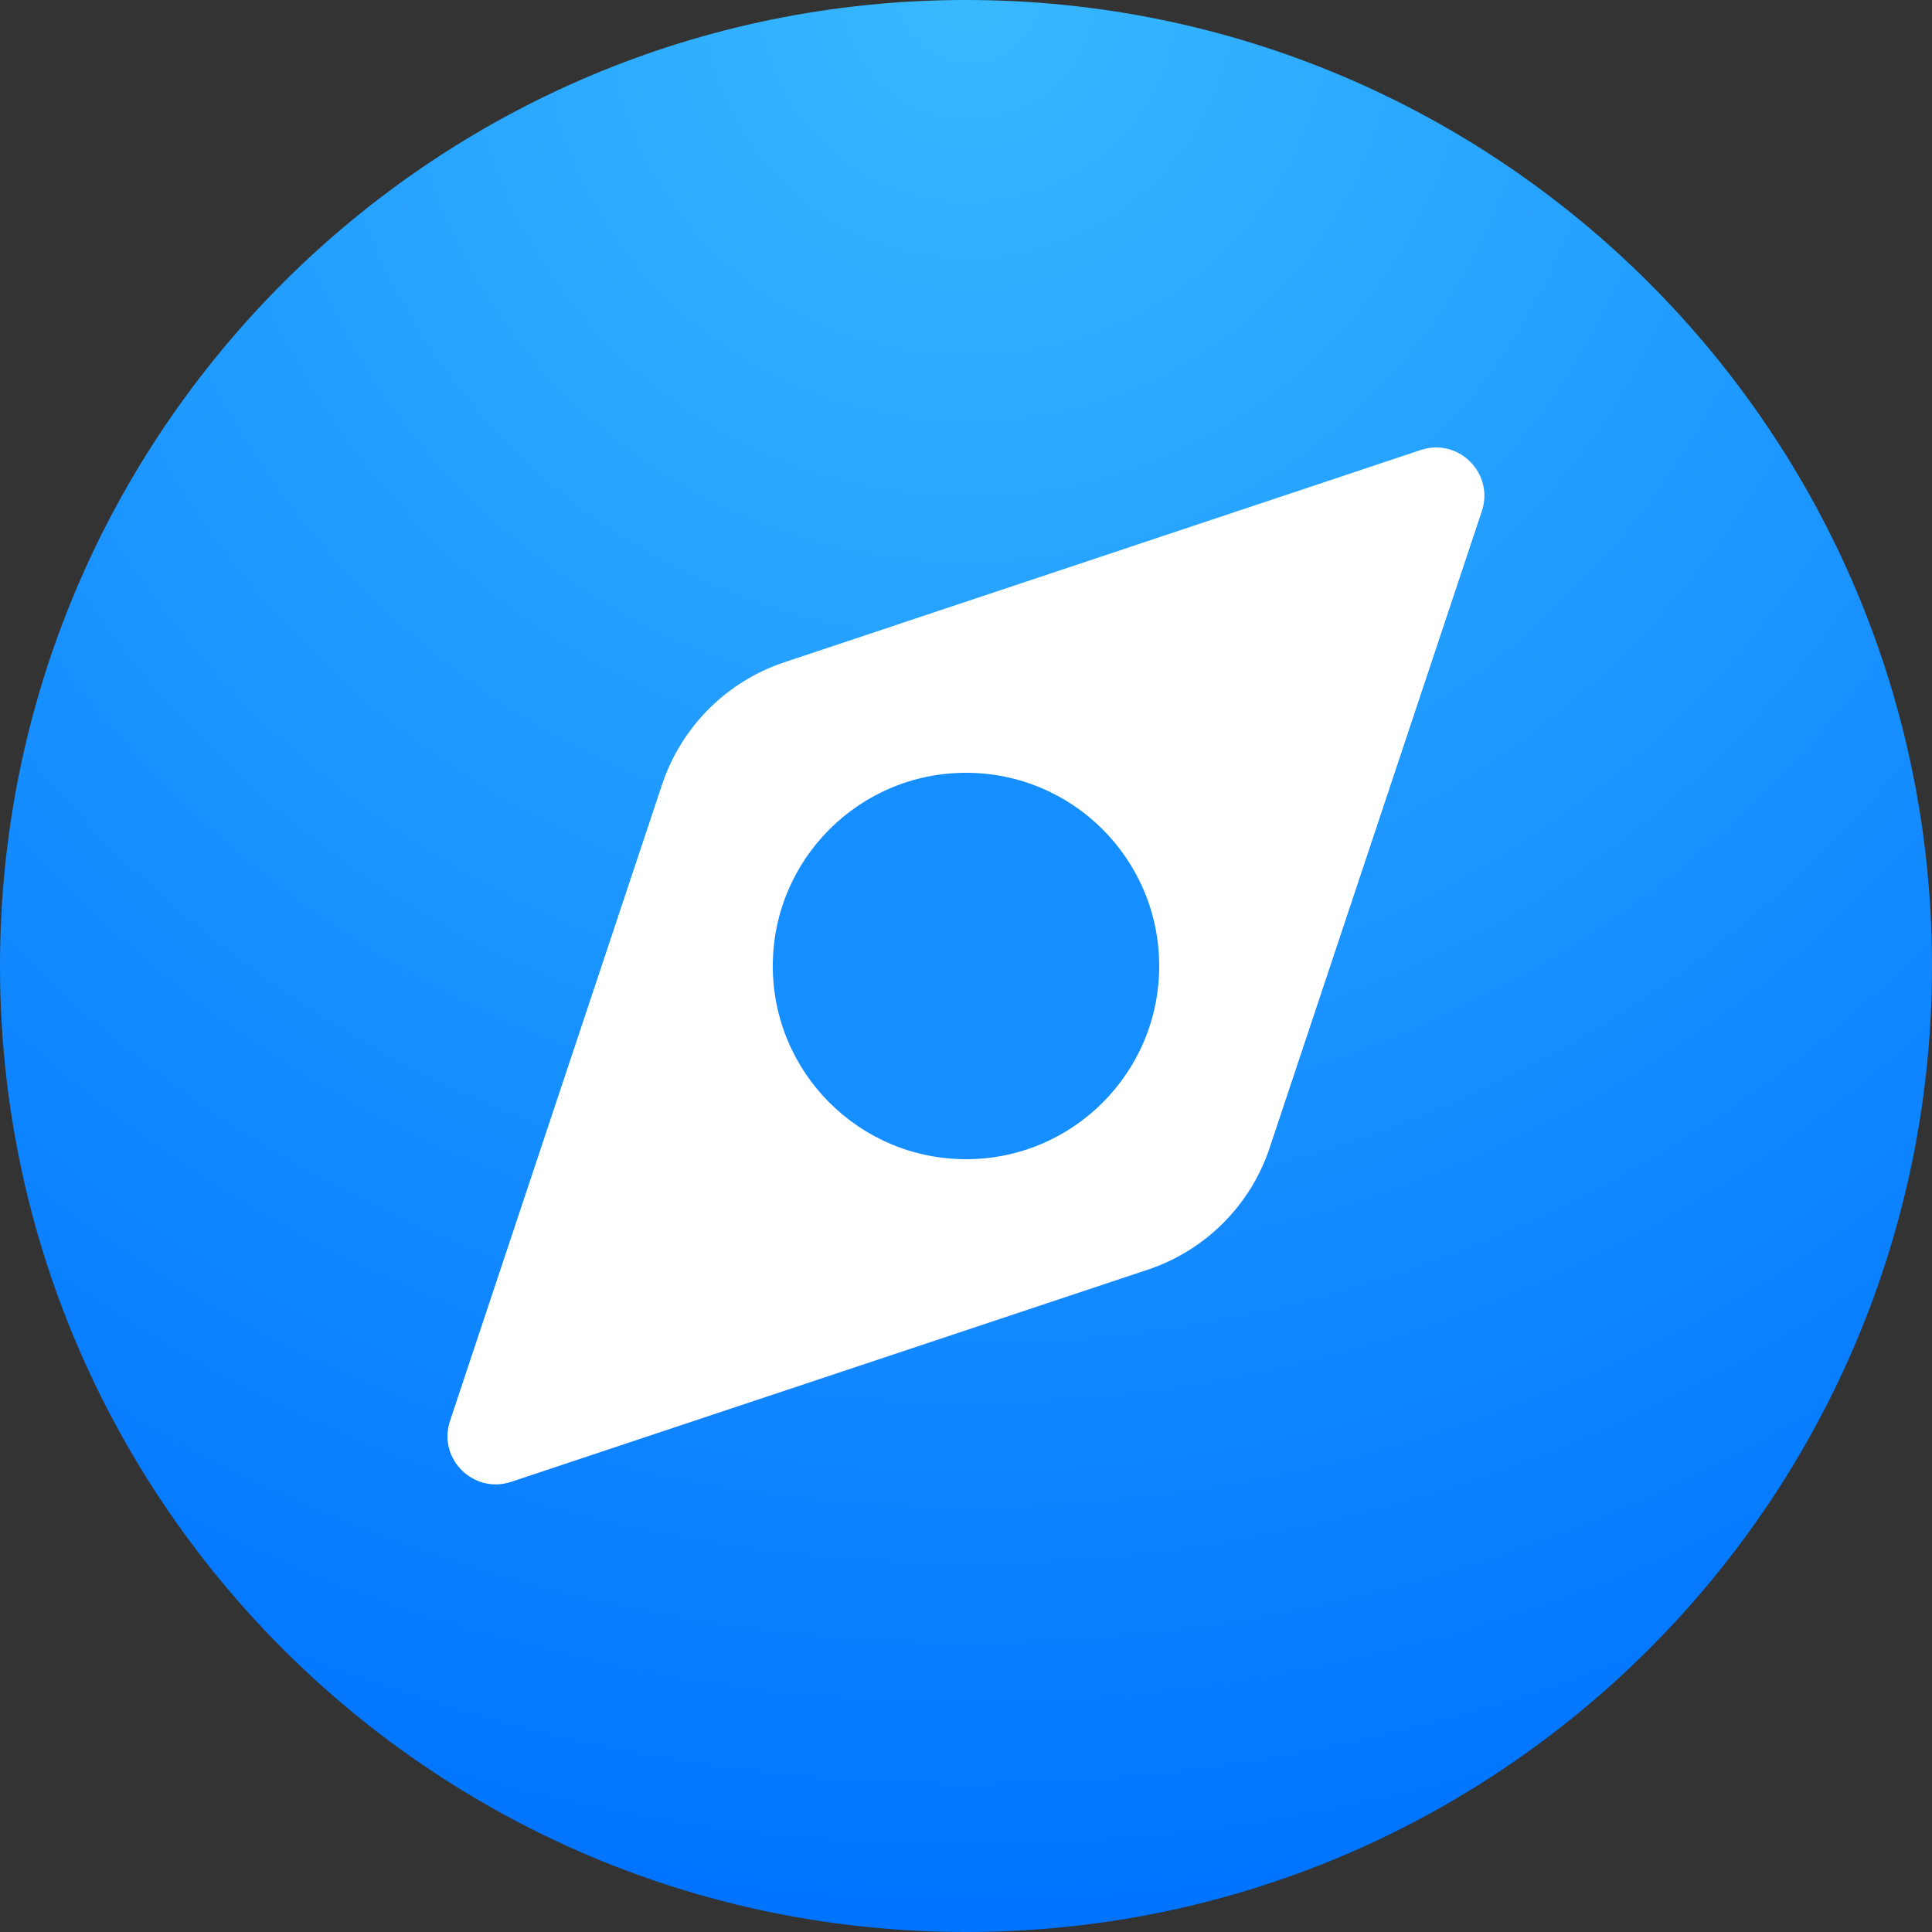
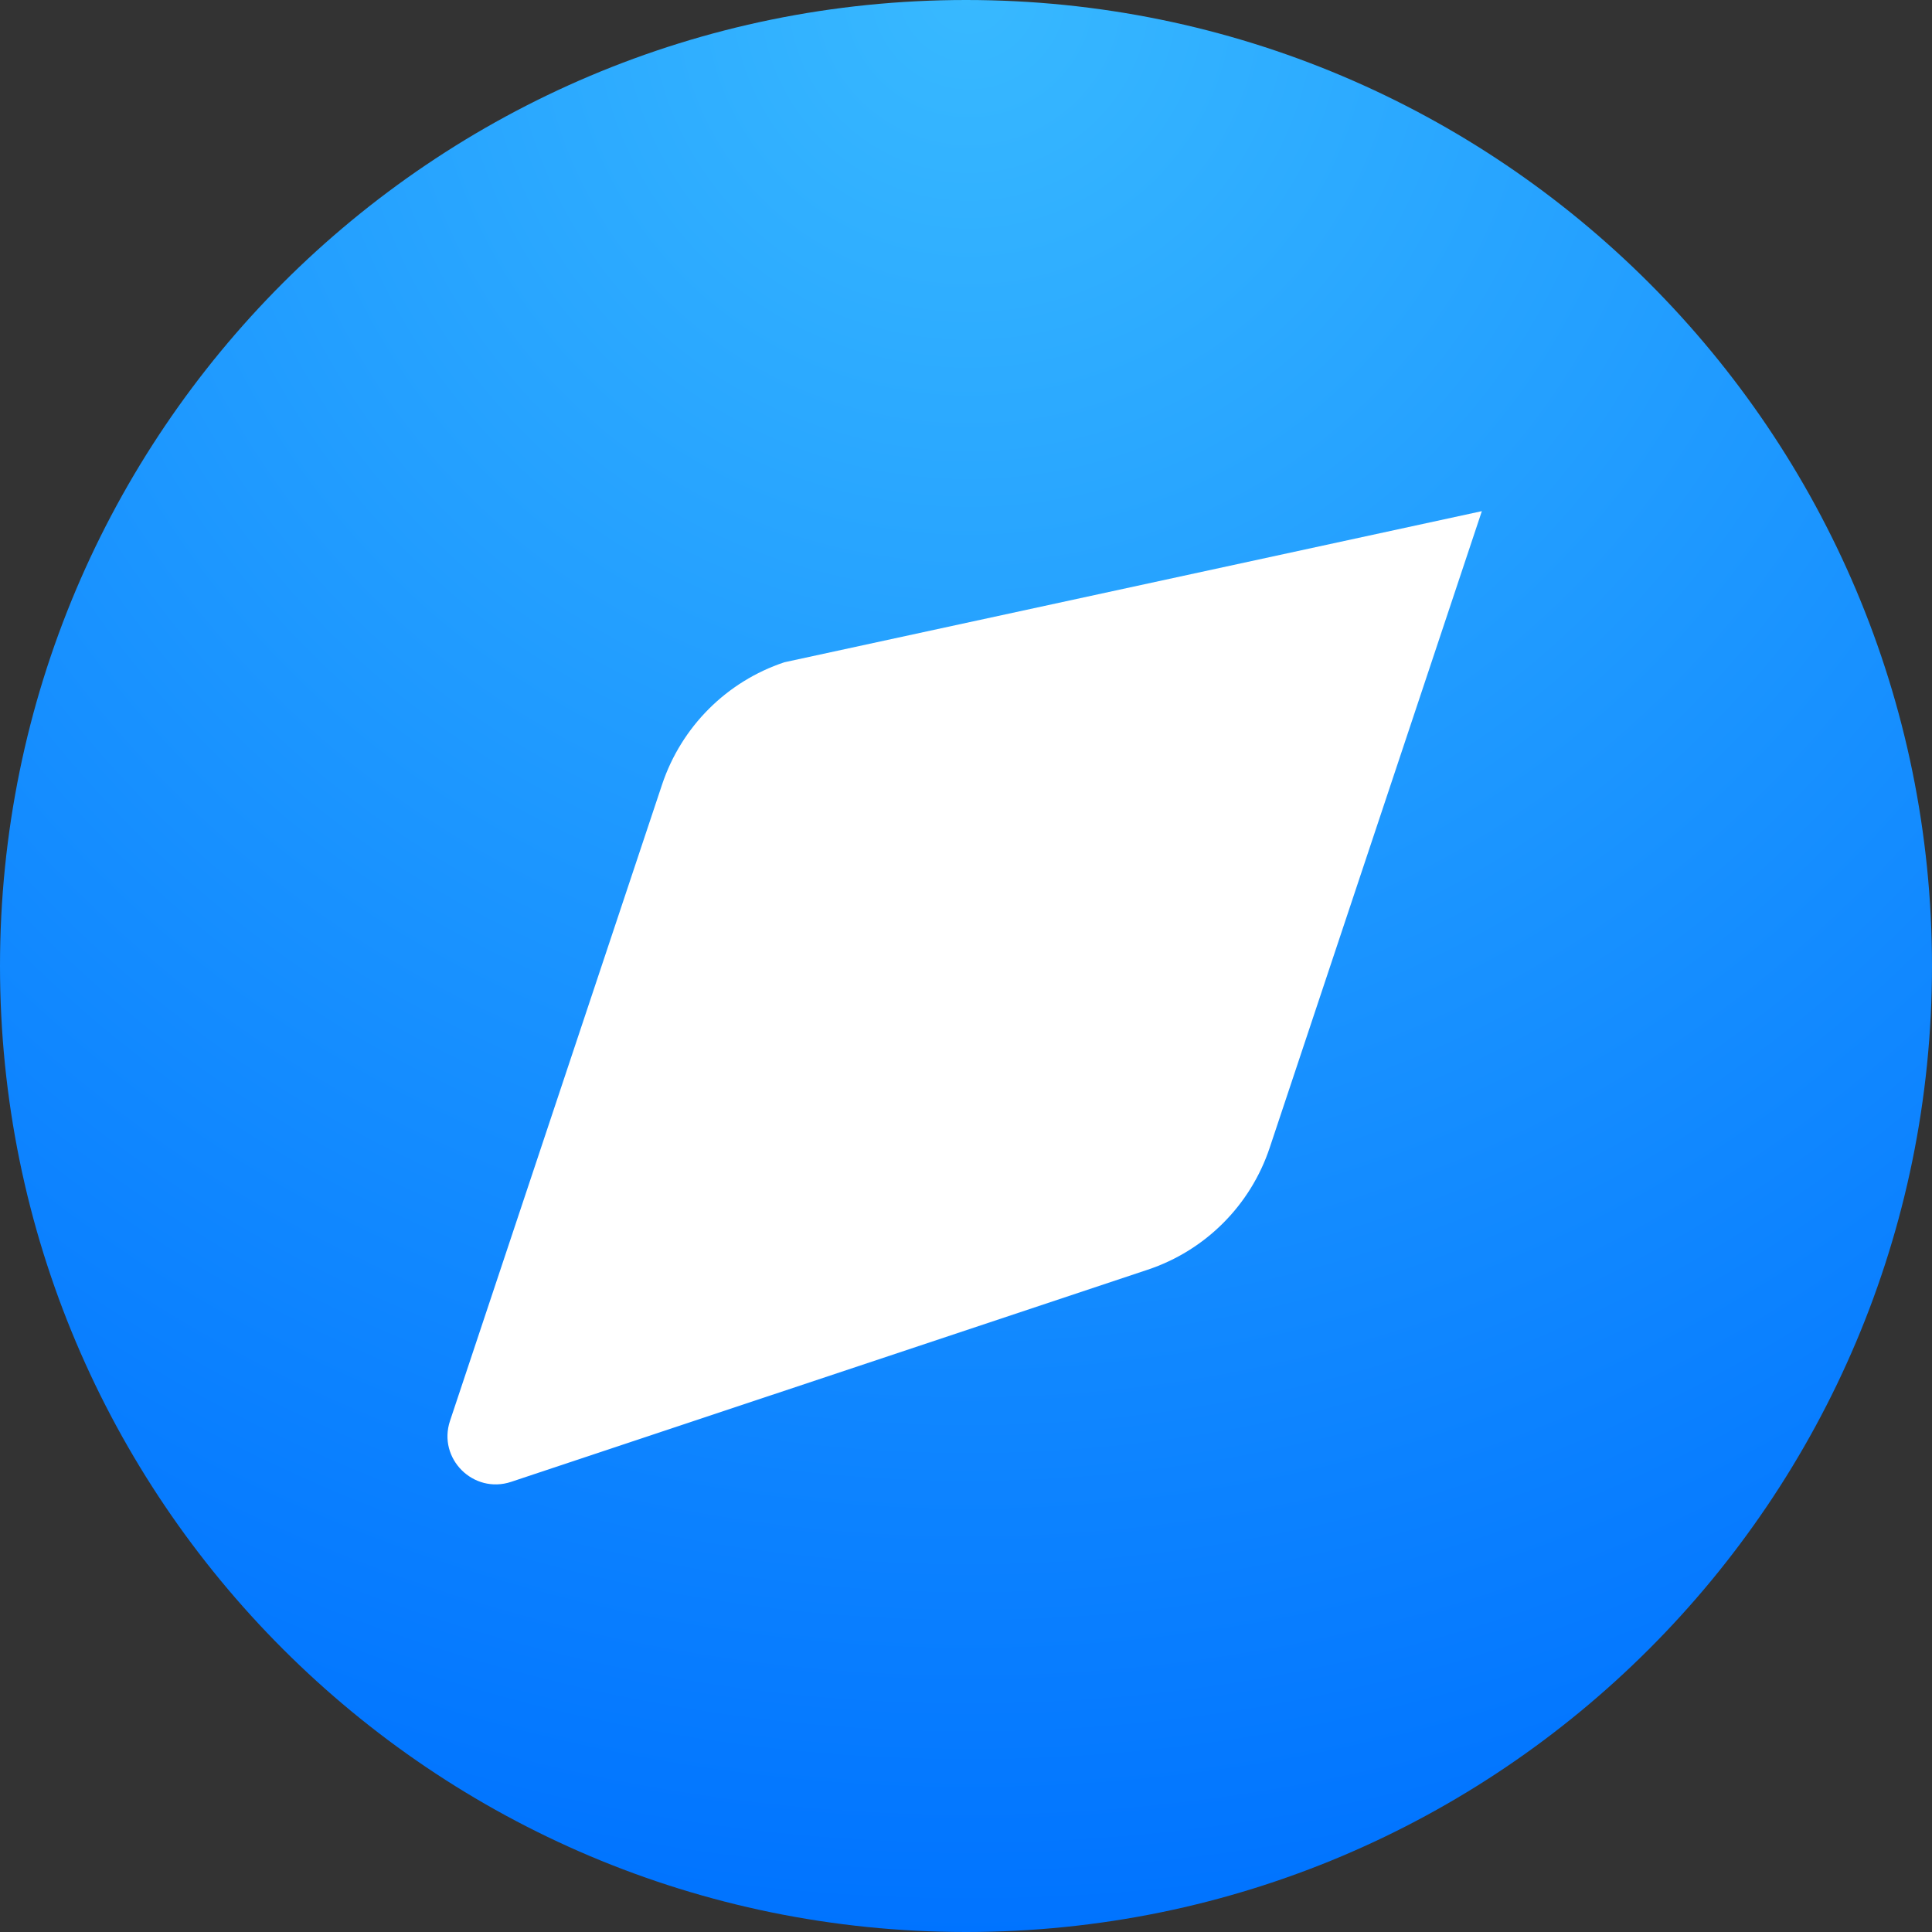
<svg xmlns="http://www.w3.org/2000/svg" width="14" height="14" viewBox="0 0 14 14" fill="none">
  <rect x="0" y="0" width="14" height="14" fill="#333333" stroke="none" />
  <path d="M7 14C10.866 14 14 10.866 14 7C14 3.134 10.866 0 7 0C3.134 0 0 3.134 0 7C0 10.866 3.134 14 7 14Z" fill="url(#paint0_radial_1774_35129)" />
-   <path d="M5.684 4.799C5.266 4.938 4.938 5.266 4.798 5.684L3.261 10.296C3.17 10.569 3.43 10.829 3.704 10.738L8.316 9.201C8.734 9.062 9.062 8.734 9.201 8.316L10.738 3.704C10.829 3.43 10.569 3.17 10.295 3.261L5.684 4.799Z" fill="white" />
-   <path d="M7 8.4C7.774 8.4 8.4 7.773 8.4 7C8.4 6.227 7.774 5.6 7 5.6C6.227 5.6 5.6 6.227 5.6 7C5.6 7.773 6.227 8.4 7 8.4Z" fill="#158EFF" />
+   <path d="M5.684 4.799C5.266 4.938 4.938 5.266 4.798 5.684L3.261 10.296C3.17 10.569 3.43 10.829 3.704 10.738L8.316 9.201C8.734 9.062 9.062 8.734 9.201 8.316L10.738 3.704L5.684 4.799Z" fill="white" />
  <defs>
    <radialGradient id="paint0_radial_1774_35129" cx="0" cy="0" r="1" gradientUnits="userSpaceOnUse" gradientTransform="translate(7.041) rotate(90.168) scale(14)">
      <stop stop-color="#38B9FF" />
      <stop offset="1" stop-color="#0073FF" />
    </radialGradient>
  </defs>
</svg>